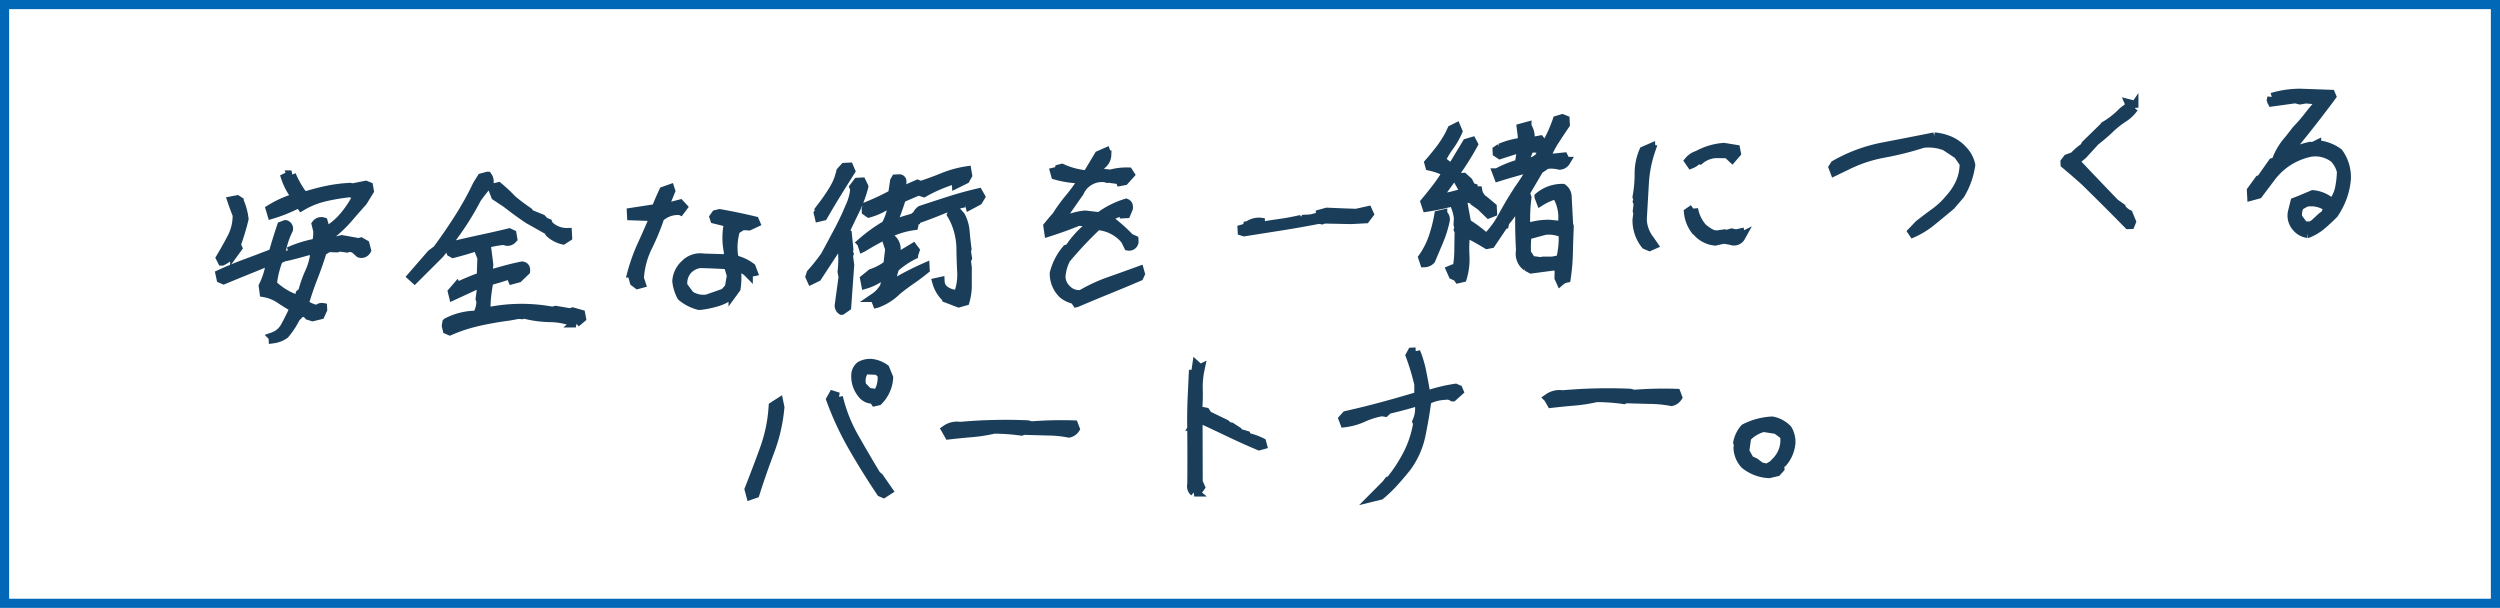
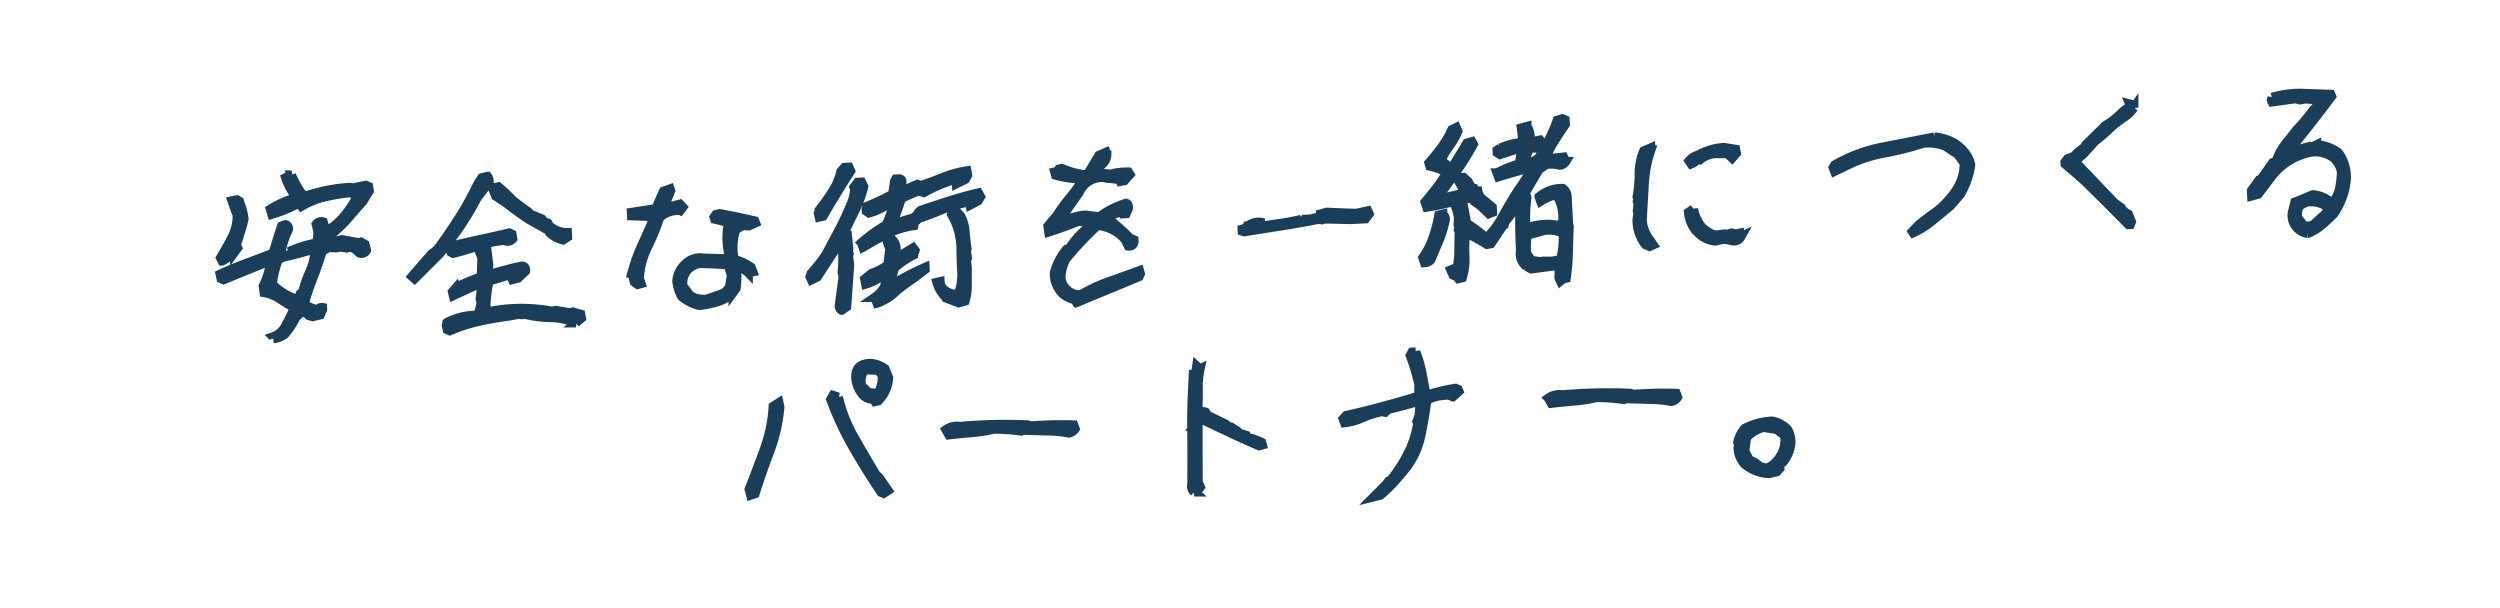
<svg xmlns="http://www.w3.org/2000/svg" width="547" height="133" viewBox="0 0 547 133">
  <g id="グループ_4476" data-name="グループ 4476" transform="translate(-320 -1038)">
    <g id="長方形_3397" data-name="長方形 3397" transform="translate(320 1038)" fill="#fff" stroke="#0068b7" stroke-width="2">
      <rect width="547" height="133" stroke="none" />
-       <rect x="1" y="1" width="545" height="131" fill="none" />
    </g>
-     <path id="パス_47412" data-name="パス 47412" d="M-226.289,2.773v-.43A4.823,4.823,0,0,0-223.437.078q1.133-1.836,2.148-3.828-1.563-.977-3.066-2.109a8.827,8.827,0,0,0-3.379-1.562l-.117-1.445a16.656,16.656,0,0,0,1.836-4.961l-.7-.273q-2.422.859-4.863,1.7t-4.863,1.7l-.547-.273-.156-.977q2.852-1.133,5.859-2.07t5.977-1.914q1.016-2.969,2.148-5.82l.859-.273a.9.9,0,0,1,.586,1.133,17.43,17.43,0,0,0-1.992,5.508l.7.313,2.266-.7-.391-.43-.742.117a25.521,25.521,0,0,1,6.133-1.562,8.237,8.237,0,0,0,.43-2.7l-.273-1.406a1.386,1.386,0,0,1,1.563-.43l.313,1.406-.156.859a14.833,14.833,0,0,0,4.434-3.242,22.739,22.739,0,0,0,3.145-4.258l.156-.7-.859-.156-.43.156-.43-.156a44.918,44.918,0,0,0-5.586.645,17.949,17.949,0,0,0-5.156,1.777,1.027,1.027,0,0,0-1.133-.43,33.266,33.266,0,0,1-5.43,1.836l-.273-1.133A22.582,22.582,0,0,1-220-27.7l.117-.586a13.2,13.2,0,0,1-1.836-3.984l1.289-.547a20.484,20.484,0,0,0,2.266,4.531l.859.156a47.376,47.376,0,0,1,4.648-.937,33.17,33.17,0,0,1,4.922-.352l.43.156,3.008-.43.586.273.117.977-1.562,2.266q-1.563,1.562-3.2,3.281a28.467,28.467,0,0,1-3.516,3.125l-2.148.273v1.719l1.445.117,2.422-.43,3.711.859.43-.117.859.547.273,1.289a1.244,1.244,0,0,1-1.562.547l-1.133-1.133-1.133-.273-.43.156-1.6-.312-.547.156-1.875-.156-1.406.742q-1.016,2.813-2.3,5.645t-2.266,5.684a8.343,8.343,0,0,0,2.852,1.406,1.112,1.112,0,0,1,1.133-.43v.43l-.586,1.133-1.68.313-.859-.312-.43-.547A3.08,3.08,0,0,1-220-3.047v.43L-221.133-1.6a17.873,17.873,0,0,1-2.578,3.516A5.619,5.619,0,0,1-226.289,2.773Zm5.977-8.2.43-1.289.586-.43a25.692,25.692,0,0,1,1.777-4.316,13.194,13.194,0,0,0,1.387-4.473l-1.445-.156q-2.422.586-4.844,1.016a4.122,4.122,0,0,0-1.875.7,20.857,20.857,0,0,0-1.562,5.234A14.182,14.182,0,0,0-220.312-5.43Zm-6.25-9.1v-.43h-.43v.43Zm-10-.273-.312-.7q1.445-2.148,2.734-4.336a10.348,10.348,0,0,0,1.406-4.883q-.547-1.562-.977-3.125l1.133-.156.43.313a13.827,13.827,0,0,1,.859,3.945,56.038,56.038,0,0,1-1.992,5.547l.273.7-.7.859A11.355,11.355,0,0,1-236.562-14.8Zm18.555-1.562v-.43h-.7l-1.445.43-.156.43Zm1.563-.273v-.43h-.547l-.156.43Zm.586,0v-.43h-.586v.43Zm2.852-.43.156-.43-1.172.156Zm.7,0,.156-.43-.586.156Zm1.289,0v-.43h-.859l-.117.43ZM-187.6,3.047l-.547-.273-.156-.859.156-.7a14,14,0,0,1,6.68-1.25,6.366,6.366,0,0,0,1.016-3.008l-.156-.547.586-3.125-.742-.156q-2.852,1.133-5.664,2.266l-.156-.82.977-1.016a59.265,59.265,0,0,1,5.586-1.992l.117-.547-.117-.43.273-3.125-.586-1.719.586-.273.547-.43.586.313.273,3.672-.273,1.992.586.117q1.68-.391,3.4-.762t3.555-.645q.859.156.7,1.133l-1.68,1.445-1.289.273-.156-.43.156-.586-.586-.117a41.15,41.15,0,0,1-4.531,1.133,29.25,29.25,0,0,0-1.016,6.367l.156.43a36.6,36.6,0,0,1,14.375.586l.7-.156,3.125.7.586-.156,1.719.586.117.859-1.289.977a14.79,14.79,0,0,0-5.527-1.465A24.405,24.405,0,0,1-171.2.234l-.43.117-.742-.117-2.109.273q-3.555.273-6.836.84A34.4,34.4,0,0,0-187.6,3.047Zm-7.109-11.758-.547-.547,4.531-4.687,1.289-.859q2.7-3.281,5.117-6.68a68.27,68.27,0,0,0,4.414-7.07L-178.891-30l1.289-.273a1.953,1.953,0,0,1,.273,1.406q-1.445,1.562-2.852,3.281a61.714,61.714,0,0,1-4.043,6.035q-2.207,2.91-4.785,5.723ZM-186-13.828l-.43-.273-.156-.547.7-.859q3.125-.586,6.191-1.074t6.191-1.074l.586.313.117.977a1.362,1.362,0,0,1-1.562.43l-.43-.156a25.293,25.293,0,0,0-5.684.938Q-183.187-14.375-186-13.828Zm24.18-1.68a6.422,6.422,0,0,1-2.852-1.719l-.273-.547-4.258-2.7q-2.422-1.836-4.57-3.711l-2.266-1.68-.43-1.289.273-.547.859-.156a34.931,34.931,0,0,1,2.852,2.969,41.97,41.97,0,0,0,3.4,2.852l.43.547,2.422,1.133.586.7.7.313.156.43A5.561,5.561,0,0,0-160.8-17.07v.977ZM-132.859.352A9.475,9.475,0,0,1-136.57-1.8a9.211,9.211,0,0,1-.859-3.4,5.46,5.46,0,0,1,1.992-3.594A4.635,4.635,0,0,1-131.3-9.922l5.156.43a2.961,2.961,0,0,0,.273-1.836,15.244,15.244,0,0,1,.273-5.43l1.875-.117-4.727-1.445-.117-.43.43-.547.82-.156q1.875.43,3.809.938t3.77,1.055l.156.43-1.445.586-1.406-.156-1.562.859a13.073,13.073,0,0,0-.742,5.82l.313.742a9.624,9.624,0,0,1,3.4,1.836l.313.977-1.016.156A3.855,3.855,0,0,0-124.3-7.5a17.5,17.5,0,0,1-.273,4.57l-.7.859a7.924,7.924,0,0,1-3.3,1.777,21.781,21.781,0,0,1-3.848.645Zm5.7-2.422,1.133-1.133.586-2.578-.586-2.422q-3.086-.352-6.133-.586a4.621,4.621,0,0,0-2.7,1.172,4.283,4.283,0,0,0-1.289,3.555l1.406,2.109a5.406,5.406,0,0,0,3.711,1.016Zm-18.867-2.852-.7-.586-.43-1.992a39.579,39.579,0,0,1,2.578-6.113q1.563-2.988,3.008-5.957l-5-.43v-.742l5.43-.547q.859-1.875,1.836-3.711l1.445-.43.117.43-1.68,3.555h.859l2.7-.547.586.7-.586.7a5.91,5.91,0,0,0-4.57,1.289,50.289,50.289,0,0,1-3.008,6.328,17.759,17.759,0,0,0-2.148,6.758l.313,1.133Zm44.273,7.969a1.2,1.2,0,0,1-.43-1.289l1.133-5.977-.156-1.133a25.306,25.306,0,0,0,.313-5.273l-.312-1.406-5.508,7.539L-108-3.945l-.273-.7.273-.7a41.178,41.178,0,0,0,3.281-3.711q1.562-2.539,3.184-5.254t2.91-5.41a11.793,11.793,0,0,0,1.133-3.555l-.156-.43.859-1.016h.859l.43,1.016a27.965,27.965,0,0,1-2.207,5.117q-1.348,2.422-2.637,4.844l.7.273.156,3.281-.156.586.156.43-.156.391.156,2.031-1.133,9.1Zm25.664-.273-2.539-1.133a7.3,7.3,0,0,1-1.992-3.594l.7-.117A2.5,2.5,0,0,0-78.781.039a4.331,4.331,0,0,0,2.7.859A12.182,12.182,0,0,0-75.07-4.141q0-2.773.117-5.352a16,16,0,0,0-.43-3.77,14.468,14.468,0,0,0-1.25-3.34,1.057,1.057,0,0,1,1.133-.586l.82,1.016a8.629,8.629,0,0,1,.8,3.477q.059,1.914.215,3.789l-.156.547.156,1.445-.273.547.117,1.6q-.117,1.836-.2,3.691a12.236,12.236,0,0,1-.664,3.535Zm-17.852-.859-.43-1.289A6.734,6.734,0,0,0-92.1-1.641l.7-2.578-.7-.156a10.563,10.563,0,0,1-4.1,1.992l-.156-1.133L-94.8-4.648a11.852,11.852,0,0,0,3.672-1.719l.586-3.4-.43-1.562.273-.586h.7a2.915,2.915,0,0,1,.859,2.148l-.273,1.719.547.117,3.438-1.836.391.586-.391.977A19.143,19.143,0,0,0-89.68-5.625,15.966,15.966,0,0,0-90.7-1.8Q-88.7-2.93-86.789-3.789t3.75-1.562v.43Q-84.6-3.789-86.223-2.793T-89.406-.664A12.105,12.105,0,0,1-93.937,1.914Zm-2.422-12.383-.273-1.016a34.635,34.635,0,0,1,5.508-3.555A11.2,11.2,0,0,0-89.406-20h-.43a13.347,13.347,0,0,1-4.844,2.109l-.547-.43v-.43l.43-.7a53.2,53.2,0,0,0,5.508-2.266q.313-1.445.586-2.852l.273-.43h.859q.586.156.43.859l-.273.7.117.7.859.156,2.7-1.016.7.313q2.578-.7,5.059-1.562A22.776,22.776,0,0,1-72.8-25.977l.117.977-.547.859-1.992.859v-.43l.156-.43h-.859a32.189,32.189,0,0,0-6.523,2.422l-1.133-.43q-1.992.7-3.828,1.406-1.016,2.734-2.266,5.43h.82q1.992-.586,3.984-1.016l.43.156a2.575,2.575,0,0,1,1.133-1.719q3.125-.859,6.309-1.7t6.465-1.426l.43.859-.586.859-1.836.859q-.156-.859-1.133-.586a30.557,30.557,0,0,0-5.312,1.348q-2.617.918-5.2,1.66l-.43-.156-.43,1.563a18.659,18.659,0,0,0-5.859,1.484Q-93.664-11.914-96.359-10.469Zm-9.219-7.109-.156-.859,1.133-1.719a38.56,38.56,0,0,0,2.578-3.418,12.644,12.644,0,0,0,1.68-3.691l.859-.859h.977l.313.859q-1.719,2.422-3.34,4.766t-3.184,4.766Zm55.25,21.641-.43-.7A6.108,6.108,0,0,1-53.18,2.07a6.132,6.132,0,0,1-1.68-4.687A12.934,12.934,0,0,1-51.891-7.7l.586-.156a21.458,21.458,0,0,1,5.391-5.117l-.859-.859-.547.313-1.719-.156Q-52.32-12.539-55.6-11.68l-.117-1.289,1.289-1.406.7-.7A37.405,37.405,0,0,1-50.6-18.926a31.7,31.7,0,0,0,3.125-3.965,21.7,21.7,0,0,1-5.977-1.133l-.156-.7.859-.156.156-.43.586-.117a16.881,16.881,0,0,0,5.117,1.68l.547-.273,2.578-3.828,1.563-.586.156.586a2.743,2.743,0,0,1-1.133,1.992L-44.9-24.18v.43a9.321,9.321,0,0,1,3.4.156,13.346,13.346,0,0,1,3.984-.273l.313.547-1.289,1.289-.859.117-.273-.82-1.562-.156-1.016.156-.43-.156a5.4,5.4,0,0,0-5.82,2.852l-4.414,5.664v.43h.7a15.027,15.027,0,0,1,4.688-1.016l3.438.586.273-.43a19.468,19.468,0,0,1,5.391-2.266q.586.273.43,1.133l-.547,1.133h-.43v-.43h-.859A17.417,17.417,0,0,0-42.789-14.1a37.52,37.52,0,0,1,4.844,4.688l.859.43v.43a1.073,1.073,0,0,1-1.289.859l-.547-1.289-.43-.586A8.753,8.753,0,0,0-44.9-12.539a83.146,83.146,0,0,0-7.266,6.953,9.953,9.953,0,0,0-1.289,3.828A3.866,3.866,0,0,0-52.32,1.094,3.631,3.631,0,0,0-49.2,2.344,35.1,35.1,0,0,1-42.848-.2q3.34-.977,6.621-1.992l.156.7-.312.586q-3.4,1.25-6.895,2.461T-50.328,4.063ZM-12.891-9.492l-.43-.156v-.43l.7-.156a3.994,3.994,0,0,1,4.1-.977l-3.555.43-.117.43h2.109q2.422-.312,4.9-.527t4.9-.645l.156-.547v.547H1.836l2.148-.43V-12.5l1.406-.312q3.125.312,6.406.586l2.539-.43.273.7-.859,1.016H10.625l-5.937-.43-.43.156-.7-.156q-4.1.586-8.223,1.016ZM55.641,4.883l-.273-.7.117-1.562-.273-.977-.43-.156-5.391.43-.977-.586a3.44,3.44,0,0,1-1.133-3.555q-.039-5.2.43-10.391l-.43-.156a20.575,20.575,0,0,1-3.125,4.141L44-8.047l-.43.117-.117.43L40.875-4.062l-.859.117Q37.75-5.508,35.484-6.758a27.913,27.913,0,0,0-.43,4.961,14.119,14.119,0,0,1-.82,4.844l-.859.156-.273-.43-.859-.43-.43-1.133.43-.156.859.273a20.486,20.486,0,0,0,.684-4.121q.137-2.129.293-4.277l-.156-.43.156-.43-.156-.7.156-1.406a10.423,10.423,0,0,0-.859-3.437l-.547-.117q-2.7.547-5.391.82l-.312-1.133q1.445-1.562,2.715-3.047a32.088,32.088,0,0,0,2.4-3.2,14.447,14.447,0,0,0-3.672-1.562l-.156-.7q1.406-1.445,2.617-2.871A23.841,23.841,0,0,0,33.1-28.4l.547-1.016.977-.43.313.859a17.268,17.268,0,0,1-2.07,3.2,17.268,17.268,0,0,0-2.07,3.2h.43l1.289,1.133h.977l3.281-4.844,1.133-.273.273.586A60.175,60.175,0,0,1,34.7-20.937q-1.914,2.5-3.906,4.922l-.977,1.406H30.8a28.786,28.786,0,0,0,5-.977q-.742-1.445-1.289-2.578l.547-.7h.586l.977.977L37.2-16.6l.43.156v.43l.977.273A3.1,3.1,0,0,0,39.9-13.594l1.68,1.563V-10.9l-.82.273-1.719-1.836L37.75-13.477l-.117-.43-1.445-.43-.82.313-.156.7L35.8-8.789a27.767,27.767,0,0,1,3.945,3.281h.43a19.648,19.648,0,0,0,3.4-4.1q1.563-2.578,3.281-5l.7-.977A45.349,45.349,0,0,0,50.68-20l-.586-.156q-3.4.7-6.8,1.563l-.273-.859a23.808,23.808,0,0,1,4.961-1.719l.7-3.125H47.125l-3.242.859-.586-.43v-.547l.7-.43a16.628,16.628,0,0,1,4.961-1.016v-1.562l-.117-1.562,1.25-.273a4.028,4.028,0,0,1,.586,2.109l-.156,1.172h1.016l1.25-.156.586.859-.7.43-.742.43-1.406-.156a11.363,11.363,0,0,0-1.406,3.281h.7A5.051,5.051,0,0,0,52.359-22.3q1.289-1.992,2.422-3.906a29.4,29.4,0,0,0,1.992-4.062l1.133-.273.586.273v1.016q-1.289,1.68-2.578,3.477A18.7,18.7,0,0,0,53.8-21.992h.977l2.969-.156.43.977a1.675,1.675,0,0,1-1.406.742,7.238,7.238,0,0,0-2.852-.312l-1.68,1.016-3.281,4.961.313,1.016a35.563,35.563,0,0,0-.586,6.563h.586a14.072,14.072,0,0,1,4.648-.43l2.852.43.156-2.148a9.576,9.576,0,0,0-1.016-4.414l-.859-.156a12.445,12.445,0,0,0-2.812,1.133l-.312-.977A7.862,7.862,0,0,1,57.2-15.312a2.259,2.259,0,0,1,.859,1.836v6.133l.117.43q-.273,2.852-.488,5.7a44.8,44.8,0,0,1-.762,5.547A2.738,2.738,0,0,0,55.641,4.883ZM55.914.2a18.663,18.663,0,0,0,.859-5.7,7.152,7.152,0,0,0-3.984-.859l-3.945.859a25.674,25.674,0,0,0-.312,3.984A5.141,5.141,0,0,1,49.391.039l2.266.43.43-.117,1.992.117ZM26.148-.664,25.836-1.8a17.557,17.557,0,0,0,2.5-4.336A31.492,31.492,0,0,0,29.82-10.9l.859-.156a1.386,1.386,0,0,1,.43,1.563,24.718,24.718,0,0,1-1.582,4.219q-1,2.07-1.973,4.063A1.989,1.989,0,0,1,26.148-.664ZM75.5-1.641l-.859-.43a8.569,8.569,0,0,1-1.562-5.547l.273-1.445-.117-.43.273-1.562-.156-.547.156-.43-.156-.586a27.535,27.535,0,0,0,.723-5.059,12.258,12.258,0,0,1,1.27-4.9l1.563-.586v.43a27.128,27.128,0,0,0-1.836,7.344q-.43,3.906-.859,7.773a7.665,7.665,0,0,0,1.406,4.531l.7,1.133Zm18.086-.312a12.635,12.635,0,0,0-1.836-.43l-1.836.313a6,6,0,0,1-3.4-1.719l-.859-.977a7.654,7.654,0,0,1-1.25-3.867l1.133-.7A8.492,8.492,0,0,0,87.219-5.2a8.477,8.477,0,0,0,2.266,1.68l.859.156,1.68-.156.43.156,1.133-.273.977.273.859-.156.117.859A1.681,1.681,0,0,1,93.586-1.953ZM85.539-19.18l-.43-.7a3.924,3.924,0,0,1,1.953-1.133,13.8,13.8,0,0,1,5.82-1.406l2.539.547.117.859L94.563-20l-.977-1.016-2.422-.156A5.949,5.949,0,0,0,87.492-20l-.43-.156A3.9,3.9,0,0,1,85.539-19.18ZM132.508-1.328l2.109-1.992q1.836-1.289,3.672-2.48a17.374,17.374,0,0,0,3.4-2.91,13.062,13.062,0,0,0,2.48-3.4,10.252,10.252,0,0,0,1.035-4.1l-1.25-1.992-2.7-1.992a10.229,10.229,0,0,0-4.8-.859,67,67,0,0,1-8.633,1.7,30.54,30.54,0,0,0-8.32,2.285l-2.7,1.133-.273-.859.391-.547A34.175,34.175,0,0,1,127.684-20.7q5.645-.781,11.309-1.6a11.253,11.253,0,0,1,3.4,1.055,8.464,8.464,0,0,1,2.813,2.344,6.552,6.552,0,0,1,1.406,3.125,17.061,17.061,0,0,1-2.656,6.367L141.8-7.148q-2.266,1.719-4.512,3.34A18.008,18.008,0,0,1,132.508-1.328Zm47.867.391q-4.453-5.039-8.984-9.961-1.992-1.992-4.141-3.984v-.43l.586-.7,1.406-.43a13.184,13.184,0,0,1,2.422-1.875l.313-.547,4.531-3.984a18.313,18.313,0,0,0,3.984-2.852l.859-.586.859-.117v-.43l-.156-.43.859.273v.586a7.815,7.815,0,0,1-2.266,1.992,20.611,20.611,0,0,0-3.281,2.324,36.51,36.51,0,0,1-3.281,2.52l-2.852,2.813-1.562,1.172-.117.391q4.062,4.766,8.086,9.414l1.289,1.016A4.064,4.064,0,0,0,180.492-3.2l.586,1.68-.273.586Zm39.078,3.984a3.886,3.886,0,0,1-2.422-1.562,3.8,3.8,0,0,1-.7-3.125l.7-2.3,1.289-.43,2.7-.977a6.945,6.945,0,0,1,3.516,1.563l.313.859a7.57,7.57,0,0,0,2.051-3.359,20.552,20.552,0,0,0,.645-3.789,6.132,6.132,0,0,0-1.445-3.008,6.736,6.736,0,0,0-5.234-1.562,14.994,14.994,0,0,0-4.746,1.641,14.525,14.525,0,0,0-4.043,3.359L209.1-6.094l-1.445.313V-6.953l1.836-2.266.43-.156,2.7-3.437.7-.117a14.1,14.1,0,0,1,3.125-4.727l1.719-1.992a33.871,33.871,0,0,0,2.754-2.852q1.348-1.562,2.793-3.008v-.43l-3.125-.43-1.289.156-.977-.312-5.117.43-.156-.43.156-.547a21.439,21.439,0,0,1,6.25-.586l6.641.586.156.43q-4.414,5.352-9.062,10.43a4.141,4.141,0,0,0-1.719,2.148,17.058,17.058,0,0,1,5.547-1.875l.391.156,1.016-.43a8.929,8.929,0,0,1,4.688,1.992,9.054,9.054,0,0,1,1.406,5.859,15.2,15.2,0,0,1-1.055,3.848,16.853,16.853,0,0,1-2.07,3.574q-1.406,1.289-2.832,2.363A10.562,10.562,0,0,1,219.453,3.047Zm1.563-1.992L222.7-.352l.859-.586.7-1.445a6.213,6.213,0,0,0-4.8-1.406l-1.445.7a3.946,3.946,0,0,0-.547,2.578l1.25,1.875,1.445.117Zm-315.7,42.484-.547-.273Q-98.2,38.3-100.84,33.109a66.424,66.424,0,0,1-4.316-10.7l.547-.859,1.133.43a33.35,33.35,0,0,0,2.988,8.945q2.129,4.258,4.395,8.516l.586.547,1.836,2.969Zm-29.062-1.133-.273-1.289q1.953-4.258,3.809-8.652a33.168,33.168,0,0,0,2.4-9.2l.742-.43.547-.312.156,1.016a36.034,36.034,0,0,1-2.7,9.492q-1.992,4.531-3.711,9.1Zm25.391-6.094v-.43h-.43v.43Zm-.273-.7-.43-1.289h-.43v.7Zm3.125-12.227-.312-.547a2.951,2.951,0,0,1-2.539-1.445,5.99,5.99,0,0,1-1.016-4.258,2.682,2.682,0,0,1,1.016-1.68,4.359,4.359,0,0,1,2.539-.43,6.3,6.3,0,0,1,2.852,1.289l.7,1.992A7.734,7.734,0,0,1-94.8,23.266Zm.547-1.562a6.281,6.281,0,0,0,1.289-4.258l-.859-.977-2.852-.273a3.848,3.848,0,0,0-.82,3.516l1.406,1.563A4.049,4.049,0,0,1-94.961,21.82ZM-53.5,32.484a25.04,25.04,0,0,0-4.57-.7l-5.352-.43-.43.156a43.065,43.065,0,0,0-5.977-.742,34.187,34.187,0,0,1-4.9.508q-2.48.078-5.02.234l-.586-1.172a4.176,4.176,0,0,1,3.125-.547,111.632,111.632,0,0,1,14.766.43l.859.273a83.852,83.852,0,0,1,9.219.273l.273.859A2.151,2.151,0,0,1-53.5,32.484Zm26.7,14.3a1.609,1.609,0,0,1-.43-1.68q.43-6.992.7-13.906.156-2.852.43-5.605t.547-5.449v.7h.43l.313-1.562.7.7a18.731,18.731,0,0,0-.645,4.473,41.157,41.157,0,0,1-.371,4.59l1.719.43.43.742,3.828,2.109.7.7h.43l1.406,1.016.156.391,1.68.586.156.43a14.425,14.425,0,0,1,3.125,1.289l.117.547-.7.156q-3.242-1.563-6.5-3.34t-6.543-3.5l-.7,14.063.43,1.133-.7.859Zm.977-8.633V37.133h-.43v1.016ZM-25.984,36l.313-3.672h-.43L-26.258,36Zm.313-3.672v-.586l-.43.586ZM12.391,49.906l2.852-2.578.586-.7.43-.156a32.642,32.642,0,0,0,4.121-5.684A22.6,22.6,0,0,0,22.82,34.4l-.156-.43a6.955,6.955,0,0,0,.7-4.141l-.7-.156q-3.008.742-6.133,1.289l-.7.586-.7-.156a17.268,17.268,0,0,0-4.141,1.055,14.072,14.072,0,0,1-4.141.938l-.273-.859.7-.7q4.141-.7,8.125-1.562t7.969-1.836l.156-2.578a52.247,52.247,0,0,0-1.562-6.406l.43-.7h.82A24.025,24.025,0,0,1,24.3,23.266q.352,2.422.625,4.844h1.016a35.279,35.279,0,0,1,5.547-.977l.547.273.156.43-1.406,1.133a2.325,2.325,0,0,0-1.719-.43,9.281,9.281,0,0,0-3.984.859q-.7,3.828-1.7,7.617a17.923,17.923,0,0,1-3.574,6.914q-1.406,1.563-2.832,2.988a29.287,29.287,0,0,1-3.145,2.715ZM78.5,32.484a25.039,25.039,0,0,0-4.57-.7l-5.352-.43-.43.156a43.065,43.065,0,0,0-5.977-.742,34.187,34.187,0,0,1-4.9.508q-2.48.078-5.02.234l-.586-1.172a4.176,4.176,0,0,1,3.125-.547,111.632,111.632,0,0,1,14.766.43l.859.273a83.852,83.852,0,0,1,9.219.273l.273.859A2.151,2.151,0,0,1,78.5,32.484ZM99.023,49.359a9.025,9.025,0,0,1-5.2-2.3,5.648,5.648,0,0,1-1.289-3.711l.156-.43-.156-.7a6.526,6.526,0,0,1,1.68-3.008,14.621,14.621,0,0,1,6.094-1.289,6.227,6.227,0,0,1,3.242,1.992,5.393,5.393,0,0,1,.586,3.008,7.532,7.532,0,0,1-1.992,4.141l-.977.313-.43-.586a6.653,6.653,0,0,0,2.109-5.586l-1.68-1.406L98.32,39.2A7.767,7.767,0,0,0,94.531,41.2L93.945,44.2l.977,1.992,1.133.586,1.133.977,1.445.43.547-.273.586.586h.7l.977-.586v.43l-.7.7Z" transform="translate(605.607 1097.512) rotate(-3)" fill="#1a3e5a" stroke="#1a3e5a" stroke-width="2" />
+     <path id="パス_47412" data-name="パス 47412" d="M-226.289,2.773v-.43A4.823,4.823,0,0,0-223.437.078q1.133-1.836,2.148-3.828-1.563-.977-3.066-2.109a8.827,8.827,0,0,0-3.379-1.562l-.117-1.445a16.656,16.656,0,0,0,1.836-4.961l-.7-.273q-2.422.859-4.863,1.7t-4.863,1.7l-.547-.273-.156-.977q2.852-1.133,5.859-2.07t5.977-1.914q1.016-2.969,2.148-5.82l.859-.273a.9.9,0,0,1,.586,1.133,17.43,17.43,0,0,0-1.992,5.508l.7.313,2.266-.7-.391-.43-.742.117a25.521,25.521,0,0,1,6.133-1.562,8.237,8.237,0,0,0,.43-2.7l-.273-1.406a1.386,1.386,0,0,1,1.563-.43l.313,1.406-.156.859a14.833,14.833,0,0,0,4.434-3.242,22.739,22.739,0,0,0,3.145-4.258l.156-.7-.859-.156-.43.156-.43-.156a44.918,44.918,0,0,0-5.586.645,17.949,17.949,0,0,0-5.156,1.777,1.027,1.027,0,0,0-1.133-.43,33.266,33.266,0,0,1-5.43,1.836l-.273-1.133A22.582,22.582,0,0,1-220-27.7l.117-.586a13.2,13.2,0,0,1-1.836-3.984l1.289-.547a20.484,20.484,0,0,0,2.266,4.531l.859.156a47.376,47.376,0,0,1,4.648-.937,33.17,33.17,0,0,1,4.922-.352l.43.156,3.008-.43.586.273.117.977-1.562,2.266q-1.563,1.562-3.2,3.281a28.467,28.467,0,0,1-3.516,3.125l-2.148.273v1.719l1.445.117,2.422-.43,3.711.859.43-.117.859.547.273,1.289a1.244,1.244,0,0,1-1.562.547l-1.133-1.133-1.133-.273-.43.156-1.6-.312-.547.156-1.875-.156-1.406.742q-1.016,2.813-2.3,5.645t-2.266,5.684a8.343,8.343,0,0,0,2.852,1.406,1.112,1.112,0,0,1,1.133-.43v.43l-.586,1.133-1.68.313-.859-.312-.43-.547A3.08,3.08,0,0,1-220-3.047v.43L-221.133-1.6a17.873,17.873,0,0,1-2.578,3.516A5.619,5.619,0,0,1-226.289,2.773m5.977-8.2.43-1.289.586-.43a25.692,25.692,0,0,1,1.777-4.316,13.194,13.194,0,0,0,1.387-4.473l-1.445-.156q-2.422.586-4.844,1.016a4.122,4.122,0,0,0-1.875.7,20.857,20.857,0,0,0-1.562,5.234A14.182,14.182,0,0,0-220.312-5.43Zm-6.25-9.1v-.43h-.43v.43Zm-10-.273-.312-.7q1.445-2.148,2.734-4.336a10.348,10.348,0,0,0,1.406-4.883q-.547-1.562-.977-3.125l1.133-.156.43.313a13.827,13.827,0,0,1,.859,3.945,56.038,56.038,0,0,1-1.992,5.547l.273.7-.7.859A11.355,11.355,0,0,1-236.562-14.8Zm18.555-1.562v-.43h-.7l-1.445.43-.156.43Zm1.563-.273v-.43h-.547l-.156.43Zm.586,0v-.43h-.586v.43Zm2.852-.43.156-.43-1.172.156Zm.7,0,.156-.43-.586.156Zm1.289,0v-.43h-.859l-.117.43ZM-187.6,3.047l-.547-.273-.156-.859.156-.7a14,14,0,0,1,6.68-1.25,6.366,6.366,0,0,0,1.016-3.008l-.156-.547.586-3.125-.742-.156q-2.852,1.133-5.664,2.266l-.156-.82.977-1.016a59.265,59.265,0,0,1,5.586-1.992l.117-.547-.117-.43.273-3.125-.586-1.719.586-.273.547-.43.586.313.273,3.672-.273,1.992.586.117q1.68-.391,3.4-.762t3.555-.645q.859.156.7,1.133l-1.68,1.445-1.289.273-.156-.43.156-.586-.586-.117a41.15,41.15,0,0,1-4.531,1.133,29.25,29.25,0,0,0-1.016,6.367l.156.43a36.6,36.6,0,0,1,14.375.586l.7-.156,3.125.7.586-.156,1.719.586.117.859-1.289.977a14.79,14.79,0,0,0-5.527-1.465A24.405,24.405,0,0,1-171.2.234l-.43.117-.742-.117-2.109.273q-3.555.273-6.836.84A34.4,34.4,0,0,0-187.6,3.047Zm-7.109-11.758-.547-.547,4.531-4.687,1.289-.859q2.7-3.281,5.117-6.68a68.27,68.27,0,0,0,4.414-7.07L-178.891-30l1.289-.273a1.953,1.953,0,0,1,.273,1.406q-1.445,1.562-2.852,3.281a61.714,61.714,0,0,1-4.043,6.035q-2.207,2.91-4.785,5.723ZM-186-13.828l-.43-.273-.156-.547.7-.859q3.125-.586,6.191-1.074t6.191-1.074l.586.313.117.977a1.362,1.362,0,0,1-1.562.43l-.43-.156a25.293,25.293,0,0,0-5.684.938Q-183.187-14.375-186-13.828Zm24.18-1.68a6.422,6.422,0,0,1-2.852-1.719l-.273-.547-4.258-2.7q-2.422-1.836-4.57-3.711l-2.266-1.68-.43-1.289.273-.547.859-.156a34.931,34.931,0,0,1,2.852,2.969,41.97,41.97,0,0,0,3.4,2.852l.43.547,2.422,1.133.586.7.7.313.156.43A5.561,5.561,0,0,0-160.8-17.07v.977ZM-132.859.352A9.475,9.475,0,0,1-136.57-1.8a9.211,9.211,0,0,1-.859-3.4,5.46,5.46,0,0,1,1.992-3.594A4.635,4.635,0,0,1-131.3-9.922l5.156.43a2.961,2.961,0,0,0,.273-1.836,15.244,15.244,0,0,1,.273-5.43l1.875-.117-4.727-1.445-.117-.43.43-.547.82-.156q1.875.43,3.809.938t3.77,1.055l.156.43-1.445.586-1.406-.156-1.562.859a13.073,13.073,0,0,0-.742,5.82l.313.742a9.624,9.624,0,0,1,3.4,1.836l.313.977-1.016.156A3.855,3.855,0,0,0-124.3-7.5a17.5,17.5,0,0,1-.273,4.57l-.7.859a7.924,7.924,0,0,1-3.3,1.777,21.781,21.781,0,0,1-3.848.645Zm5.7-2.422,1.133-1.133.586-2.578-.586-2.422q-3.086-.352-6.133-.586a4.621,4.621,0,0,0-2.7,1.172,4.283,4.283,0,0,0-1.289,3.555l1.406,2.109a5.406,5.406,0,0,0,3.711,1.016Zm-18.867-2.852-.7-.586-.43-1.992a39.579,39.579,0,0,1,2.578-6.113q1.563-2.988,3.008-5.957l-5-.43v-.742l5.43-.547q.859-1.875,1.836-3.711l1.445-.43.117.43-1.68,3.555h.859l2.7-.547.586.7-.586.7a5.91,5.91,0,0,0-4.57,1.289,50.289,50.289,0,0,1-3.008,6.328,17.759,17.759,0,0,0-2.148,6.758l.313,1.133Zm44.273,7.969a1.2,1.2,0,0,1-.43-1.289l1.133-5.977-.156-1.133a25.306,25.306,0,0,0,.313-5.273l-.312-1.406-5.508,7.539L-108-3.945l-.273-.7.273-.7a41.178,41.178,0,0,0,3.281-3.711q1.562-2.539,3.184-5.254t2.91-5.41a11.793,11.793,0,0,0,1.133-3.555l-.156-.43.859-1.016h.859l.43,1.016a27.965,27.965,0,0,1-2.207,5.117q-1.348,2.422-2.637,4.844l.7.273.156,3.281-.156.586.156.43-.156.391.156,2.031-1.133,9.1Zm25.664-.273-2.539-1.133a7.3,7.3,0,0,1-1.992-3.594l.7-.117A2.5,2.5,0,0,0-78.781.039a4.331,4.331,0,0,0,2.7.859A12.182,12.182,0,0,0-75.07-4.141q0-2.773.117-5.352a16,16,0,0,0-.43-3.77,14.468,14.468,0,0,0-1.25-3.34,1.057,1.057,0,0,1,1.133-.586l.82,1.016a8.629,8.629,0,0,1,.8,3.477q.059,1.914.215,3.789l-.156.547.156,1.445-.273.547.117,1.6q-.117,1.836-.2,3.691a12.236,12.236,0,0,1-.664,3.535Zm-17.852-.859-.43-1.289A6.734,6.734,0,0,0-92.1-1.641l.7-2.578-.7-.156a10.563,10.563,0,0,1-4.1,1.992l-.156-1.133L-94.8-4.648a11.852,11.852,0,0,0,3.672-1.719l.586-3.4-.43-1.562.273-.586h.7a2.915,2.915,0,0,1,.859,2.148l-.273,1.719.547.117,3.438-1.836.391.586-.391.977A19.143,19.143,0,0,0-89.68-5.625,15.966,15.966,0,0,0-90.7-1.8Q-88.7-2.93-86.789-3.789t3.75-1.562v.43Q-84.6-3.789-86.223-2.793T-89.406-.664A12.105,12.105,0,0,1-93.937,1.914Zm-2.422-12.383-.273-1.016a34.635,34.635,0,0,1,5.508-3.555A11.2,11.2,0,0,0-89.406-20h-.43a13.347,13.347,0,0,1-4.844,2.109l-.547-.43v-.43l.43-.7a53.2,53.2,0,0,0,5.508-2.266q.313-1.445.586-2.852l.273-.43h.859q.586.156.43.859l-.273.7.117.7.859.156,2.7-1.016.7.313q2.578-.7,5.059-1.562A22.776,22.776,0,0,1-72.8-25.977l.117.977-.547.859-1.992.859v-.43l.156-.43h-.859a32.189,32.189,0,0,0-6.523,2.422l-1.133-.43q-1.992.7-3.828,1.406-1.016,2.734-2.266,5.43h.82q1.992-.586,3.984-1.016l.43.156a2.575,2.575,0,0,1,1.133-1.719q3.125-.859,6.309-1.7t6.465-1.426l.43.859-.586.859-1.836.859q-.156-.859-1.133-.586a30.557,30.557,0,0,0-5.312,1.348q-2.617.918-5.2,1.66l-.43-.156-.43,1.563a18.659,18.659,0,0,0-5.859,1.484Q-93.664-11.914-96.359-10.469Zm-9.219-7.109-.156-.859,1.133-1.719a38.56,38.56,0,0,0,2.578-3.418,12.644,12.644,0,0,0,1.68-3.691l.859-.859h.977l.313.859q-1.719,2.422-3.34,4.766t-3.184,4.766Zm55.25,21.641-.43-.7A6.108,6.108,0,0,1-53.18,2.07a6.132,6.132,0,0,1-1.68-4.687A12.934,12.934,0,0,1-51.891-7.7l.586-.156a21.458,21.458,0,0,1,5.391-5.117l-.859-.859-.547.313-1.719-.156Q-52.32-12.539-55.6-11.68l-.117-1.289,1.289-1.406.7-.7A37.405,37.405,0,0,1-50.6-18.926a31.7,31.7,0,0,0,3.125-3.965,21.7,21.7,0,0,1-5.977-1.133l-.156-.7.859-.156.156-.43.586-.117a16.881,16.881,0,0,0,5.117,1.68l.547-.273,2.578-3.828,1.563-.586.156.586a2.743,2.743,0,0,1-1.133,1.992L-44.9-24.18v.43a9.321,9.321,0,0,1,3.4.156,13.346,13.346,0,0,1,3.984-.273l.313.547-1.289,1.289-.859.117-.273-.82-1.562-.156-1.016.156-.43-.156a5.4,5.4,0,0,0-5.82,2.852l-4.414,5.664v.43h.7a15.027,15.027,0,0,1,4.688-1.016l3.438.586.273-.43a19.468,19.468,0,0,1,5.391-2.266q.586.273.43,1.133l-.547,1.133h-.43v-.43h-.859A17.417,17.417,0,0,0-42.789-14.1a37.52,37.52,0,0,1,4.844,4.688l.859.43v.43a1.073,1.073,0,0,1-1.289.859l-.547-1.289-.43-.586A8.753,8.753,0,0,0-44.9-12.539a83.146,83.146,0,0,0-7.266,6.953,9.953,9.953,0,0,0-1.289,3.828A3.866,3.866,0,0,0-52.32,1.094,3.631,3.631,0,0,0-49.2,2.344,35.1,35.1,0,0,1-42.848-.2q3.34-.977,6.621-1.992l.156.7-.312.586q-3.4,1.25-6.895,2.461T-50.328,4.063ZM-12.891-9.492l-.43-.156v-.43l.7-.156a3.994,3.994,0,0,1,4.1-.977l-3.555.43-.117.43h2.109q2.422-.312,4.9-.527t4.9-.645l.156-.547v.547H1.836l2.148-.43V-12.5l1.406-.312q3.125.312,6.406.586l2.539-.43.273.7-.859,1.016H10.625l-5.937-.43-.43.156-.7-.156q-4.1.586-8.223,1.016ZM55.641,4.883l-.273-.7.117-1.562-.273-.977-.43-.156-5.391.43-.977-.586a3.44,3.44,0,0,1-1.133-3.555q-.039-5.2.43-10.391l-.43-.156a20.575,20.575,0,0,1-3.125,4.141L44-8.047l-.43.117-.117.43L40.875-4.062l-.859.117Q37.75-5.508,35.484-6.758a27.913,27.913,0,0,0-.43,4.961,14.119,14.119,0,0,1-.82,4.844l-.859.156-.273-.43-.859-.43-.43-1.133.43-.156.859.273a20.486,20.486,0,0,0,.684-4.121q.137-2.129.293-4.277l-.156-.43.156-.43-.156-.7.156-1.406a10.423,10.423,0,0,0-.859-3.437l-.547-.117q-2.7.547-5.391.82l-.312-1.133q1.445-1.562,2.715-3.047a32.088,32.088,0,0,0,2.4-3.2,14.447,14.447,0,0,0-3.672-1.562l-.156-.7q1.406-1.445,2.617-2.871A23.841,23.841,0,0,0,33.1-28.4l.547-1.016.977-.43.313.859a17.268,17.268,0,0,1-2.07,3.2,17.268,17.268,0,0,0-2.07,3.2h.43l1.289,1.133h.977l3.281-4.844,1.133-.273.273.586A60.175,60.175,0,0,1,34.7-20.937q-1.914,2.5-3.906,4.922l-.977,1.406H30.8a28.786,28.786,0,0,0,5-.977q-.742-1.445-1.289-2.578l.547-.7h.586l.977.977L37.2-16.6l.43.156v.43l.977.273A3.1,3.1,0,0,0,39.9-13.594l1.68,1.563V-10.9l-.82.273-1.719-1.836L37.75-13.477l-.117-.43-1.445-.43-.82.313-.156.7L35.8-8.789a27.767,27.767,0,0,1,3.945,3.281h.43a19.648,19.648,0,0,0,3.4-4.1q1.563-2.578,3.281-5l.7-.977A45.349,45.349,0,0,0,50.68-20l-.586-.156q-3.4.7-6.8,1.563l-.273-.859a23.808,23.808,0,0,1,4.961-1.719l.7-3.125H47.125l-3.242.859-.586-.43v-.547l.7-.43a16.628,16.628,0,0,1,4.961-1.016v-1.562l-.117-1.562,1.25-.273a4.028,4.028,0,0,1,.586,2.109l-.156,1.172h1.016l1.25-.156.586.859-.7.43-.742.43-1.406-.156a11.363,11.363,0,0,0-1.406,3.281h.7A5.051,5.051,0,0,0,52.359-22.3q1.289-1.992,2.422-3.906a29.4,29.4,0,0,0,1.992-4.062l1.133-.273.586.273v1.016q-1.289,1.68-2.578,3.477A18.7,18.7,0,0,0,53.8-21.992h.977l2.969-.156.43.977a1.675,1.675,0,0,1-1.406.742,7.238,7.238,0,0,0-2.852-.312l-1.68,1.016-3.281,4.961.313,1.016a35.563,35.563,0,0,0-.586,6.563h.586a14.072,14.072,0,0,1,4.648-.43l2.852.43.156-2.148a9.576,9.576,0,0,0-1.016-4.414l-.859-.156a12.445,12.445,0,0,0-2.812,1.133l-.312-.977A7.862,7.862,0,0,1,57.2-15.312a2.259,2.259,0,0,1,.859,1.836v6.133l.117.43q-.273,2.852-.488,5.7a44.8,44.8,0,0,1-.762,5.547A2.738,2.738,0,0,0,55.641,4.883ZM55.914.2a18.663,18.663,0,0,0,.859-5.7,7.152,7.152,0,0,0-3.984-.859l-3.945.859a25.674,25.674,0,0,0-.312,3.984A5.141,5.141,0,0,1,49.391.039l2.266.43.43-.117,1.992.117ZM26.148-.664,25.836-1.8a17.557,17.557,0,0,0,2.5-4.336A31.492,31.492,0,0,0,29.82-10.9l.859-.156a1.386,1.386,0,0,1,.43,1.563,24.718,24.718,0,0,1-1.582,4.219q-1,2.07-1.973,4.063A1.989,1.989,0,0,1,26.148-.664ZM75.5-1.641l-.859-.43a8.569,8.569,0,0,1-1.562-5.547l.273-1.445-.117-.43.273-1.562-.156-.547.156-.43-.156-.586a27.535,27.535,0,0,0,.723-5.059,12.258,12.258,0,0,1,1.27-4.9l1.563-.586v.43a27.128,27.128,0,0,0-1.836,7.344q-.43,3.906-.859,7.773a7.665,7.665,0,0,0,1.406,4.531l.7,1.133Zm18.086-.312a12.635,12.635,0,0,0-1.836-.43l-1.836.313a6,6,0,0,1-3.4-1.719l-.859-.977a7.654,7.654,0,0,1-1.25-3.867l1.133-.7A8.492,8.492,0,0,0,87.219-5.2a8.477,8.477,0,0,0,2.266,1.68l.859.156,1.68-.156.43.156,1.133-.273.977.273.859-.156.117.859A1.681,1.681,0,0,1,93.586-1.953ZM85.539-19.18l-.43-.7a3.924,3.924,0,0,1,1.953-1.133,13.8,13.8,0,0,1,5.82-1.406l2.539.547.117.859L94.563-20l-.977-1.016-2.422-.156A5.949,5.949,0,0,0,87.492-20l-.43-.156A3.9,3.9,0,0,1,85.539-19.18ZM132.508-1.328l2.109-1.992q1.836-1.289,3.672-2.48a17.374,17.374,0,0,0,3.4-2.91,13.062,13.062,0,0,0,2.48-3.4,10.252,10.252,0,0,0,1.035-4.1l-1.25-1.992-2.7-1.992a10.229,10.229,0,0,0-4.8-.859,67,67,0,0,1-8.633,1.7,30.54,30.54,0,0,0-8.32,2.285l-2.7,1.133-.273-.859.391-.547A34.175,34.175,0,0,1,127.684-20.7q5.645-.781,11.309-1.6a11.253,11.253,0,0,1,3.4,1.055,8.464,8.464,0,0,1,2.813,2.344,6.552,6.552,0,0,1,1.406,3.125,17.061,17.061,0,0,1-2.656,6.367L141.8-7.148q-2.266,1.719-4.512,3.34A18.008,18.008,0,0,1,132.508-1.328Zm47.867.391q-4.453-5.039-8.984-9.961-1.992-1.992-4.141-3.984v-.43l.586-.7,1.406-.43a13.184,13.184,0,0,1,2.422-1.875l.313-.547,4.531-3.984a18.313,18.313,0,0,0,3.984-2.852l.859-.586.859-.117v-.43l-.156-.43.859.273v.586a7.815,7.815,0,0,1-2.266,1.992,20.611,20.611,0,0,0-3.281,2.324,36.51,36.51,0,0,1-3.281,2.52l-2.852,2.813-1.562,1.172-.117.391q4.062,4.766,8.086,9.414l1.289,1.016A4.064,4.064,0,0,0,180.492-3.2l.586,1.68-.273.586Zm39.078,3.984a3.886,3.886,0,0,1-2.422-1.562,3.8,3.8,0,0,1-.7-3.125l.7-2.3,1.289-.43,2.7-.977a6.945,6.945,0,0,1,3.516,1.563l.313.859a7.57,7.57,0,0,0,2.051-3.359,20.552,20.552,0,0,0,.645-3.789,6.132,6.132,0,0,0-1.445-3.008,6.736,6.736,0,0,0-5.234-1.562,14.994,14.994,0,0,0-4.746,1.641,14.525,14.525,0,0,0-4.043,3.359L209.1-6.094l-1.445.313V-6.953l1.836-2.266.43-.156,2.7-3.437.7-.117a14.1,14.1,0,0,1,3.125-4.727l1.719-1.992a33.871,33.871,0,0,0,2.754-2.852q1.348-1.562,2.793-3.008v-.43l-3.125-.43-1.289.156-.977-.312-5.117.43-.156-.43.156-.547a21.439,21.439,0,0,1,6.25-.586l6.641.586.156.43q-4.414,5.352-9.062,10.43a4.141,4.141,0,0,0-1.719,2.148,17.058,17.058,0,0,1,5.547-1.875l.391.156,1.016-.43a8.929,8.929,0,0,1,4.688,1.992,9.054,9.054,0,0,1,1.406,5.859,15.2,15.2,0,0,1-1.055,3.848,16.853,16.853,0,0,1-2.07,3.574q-1.406,1.289-2.832,2.363A10.562,10.562,0,0,1,219.453,3.047Zm1.563-1.992L222.7-.352l.859-.586.7-1.445a6.213,6.213,0,0,0-4.8-1.406l-1.445.7a3.946,3.946,0,0,0-.547,2.578l1.25,1.875,1.445.117Zm-315.7,42.484-.547-.273Q-98.2,38.3-100.84,33.109a66.424,66.424,0,0,1-4.316-10.7l.547-.859,1.133.43a33.35,33.35,0,0,0,2.988,8.945q2.129,4.258,4.395,8.516l.586.547,1.836,2.969Zm-29.062-1.133-.273-1.289q1.953-4.258,3.809-8.652a33.168,33.168,0,0,0,2.4-9.2l.742-.43.547-.312.156,1.016a36.034,36.034,0,0,1-2.7,9.492q-1.992,4.531-3.711,9.1Zm25.391-6.094v-.43h-.43v.43Zm-.273-.7-.43-1.289h-.43v.7Zm3.125-12.227-.312-.547a2.951,2.951,0,0,1-2.539-1.445,5.99,5.99,0,0,1-1.016-4.258,2.682,2.682,0,0,1,1.016-1.68,4.359,4.359,0,0,1,2.539-.43,6.3,6.3,0,0,1,2.852,1.289l.7,1.992A7.734,7.734,0,0,1-94.8,23.266Zm.547-1.562a6.281,6.281,0,0,0,1.289-4.258l-.859-.977-2.852-.273a3.848,3.848,0,0,0-.82,3.516l1.406,1.563A4.049,4.049,0,0,1-94.961,21.82ZM-53.5,32.484a25.04,25.04,0,0,0-4.57-.7l-5.352-.43-.43.156a43.065,43.065,0,0,0-5.977-.742,34.187,34.187,0,0,1-4.9.508q-2.48.078-5.02.234l-.586-1.172a4.176,4.176,0,0,1,3.125-.547,111.632,111.632,0,0,1,14.766.43l.859.273a83.852,83.852,0,0,1,9.219.273l.273.859A2.151,2.151,0,0,1-53.5,32.484Zm26.7,14.3a1.609,1.609,0,0,1-.43-1.68q.43-6.992.7-13.906.156-2.852.43-5.605t.547-5.449v.7h.43l.313-1.562.7.7a18.731,18.731,0,0,0-.645,4.473,41.157,41.157,0,0,1-.371,4.59l1.719.43.43.742,3.828,2.109.7.7h.43l1.406,1.016.156.391,1.68.586.156.43a14.425,14.425,0,0,1,3.125,1.289l.117.547-.7.156q-3.242-1.563-6.5-3.34t-6.543-3.5l-.7,14.063.43,1.133-.7.859Zm.977-8.633V37.133h-.43v1.016ZM-25.984,36l.313-3.672h-.43L-26.258,36Zm.313-3.672v-.586l-.43.586ZM12.391,49.906l2.852-2.578.586-.7.43-.156a32.642,32.642,0,0,0,4.121-5.684A22.6,22.6,0,0,0,22.82,34.4l-.156-.43a6.955,6.955,0,0,0,.7-4.141l-.7-.156q-3.008.742-6.133,1.289l-.7.586-.7-.156a17.268,17.268,0,0,0-4.141,1.055,14.072,14.072,0,0,1-4.141.938l-.273-.859.7-.7q4.141-.7,8.125-1.562t7.969-1.836l.156-2.578a52.247,52.247,0,0,0-1.562-6.406l.43-.7h.82A24.025,24.025,0,0,1,24.3,23.266q.352,2.422.625,4.844h1.016a35.279,35.279,0,0,1,5.547-.977l.547.273.156.43-1.406,1.133a2.325,2.325,0,0,0-1.719-.43,9.281,9.281,0,0,0-3.984.859q-.7,3.828-1.7,7.617a17.923,17.923,0,0,1-3.574,6.914q-1.406,1.563-2.832,2.988a29.287,29.287,0,0,1-3.145,2.715ZM78.5,32.484a25.039,25.039,0,0,0-4.57-.7l-5.352-.43-.43.156a43.065,43.065,0,0,0-5.977-.742,34.187,34.187,0,0,1-4.9.508q-2.48.078-5.02.234l-.586-1.172a4.176,4.176,0,0,1,3.125-.547,111.632,111.632,0,0,1,14.766.43l.859.273a83.852,83.852,0,0,1,9.219.273l.273.859A2.151,2.151,0,0,1,78.5,32.484ZM99.023,49.359a9.025,9.025,0,0,1-5.2-2.3,5.648,5.648,0,0,1-1.289-3.711l.156-.43-.156-.7a6.526,6.526,0,0,1,1.68-3.008,14.621,14.621,0,0,1,6.094-1.289,6.227,6.227,0,0,1,3.242,1.992,5.393,5.393,0,0,1,.586,3.008,7.532,7.532,0,0,1-1.992,4.141l-.977.313-.43-.586a6.653,6.653,0,0,0,2.109-5.586l-1.68-1.406L98.32,39.2A7.767,7.767,0,0,0,94.531,41.2L93.945,44.2l.977,1.992,1.133.586,1.133.977,1.445.43.547-.273.586.586h.7l.977-.586v.43l-.7.7Z" transform="translate(605.607 1097.512) rotate(-3)" fill="#1a3e5a" stroke="#1a3e5a" stroke-width="2" />
  </g>
</svg>